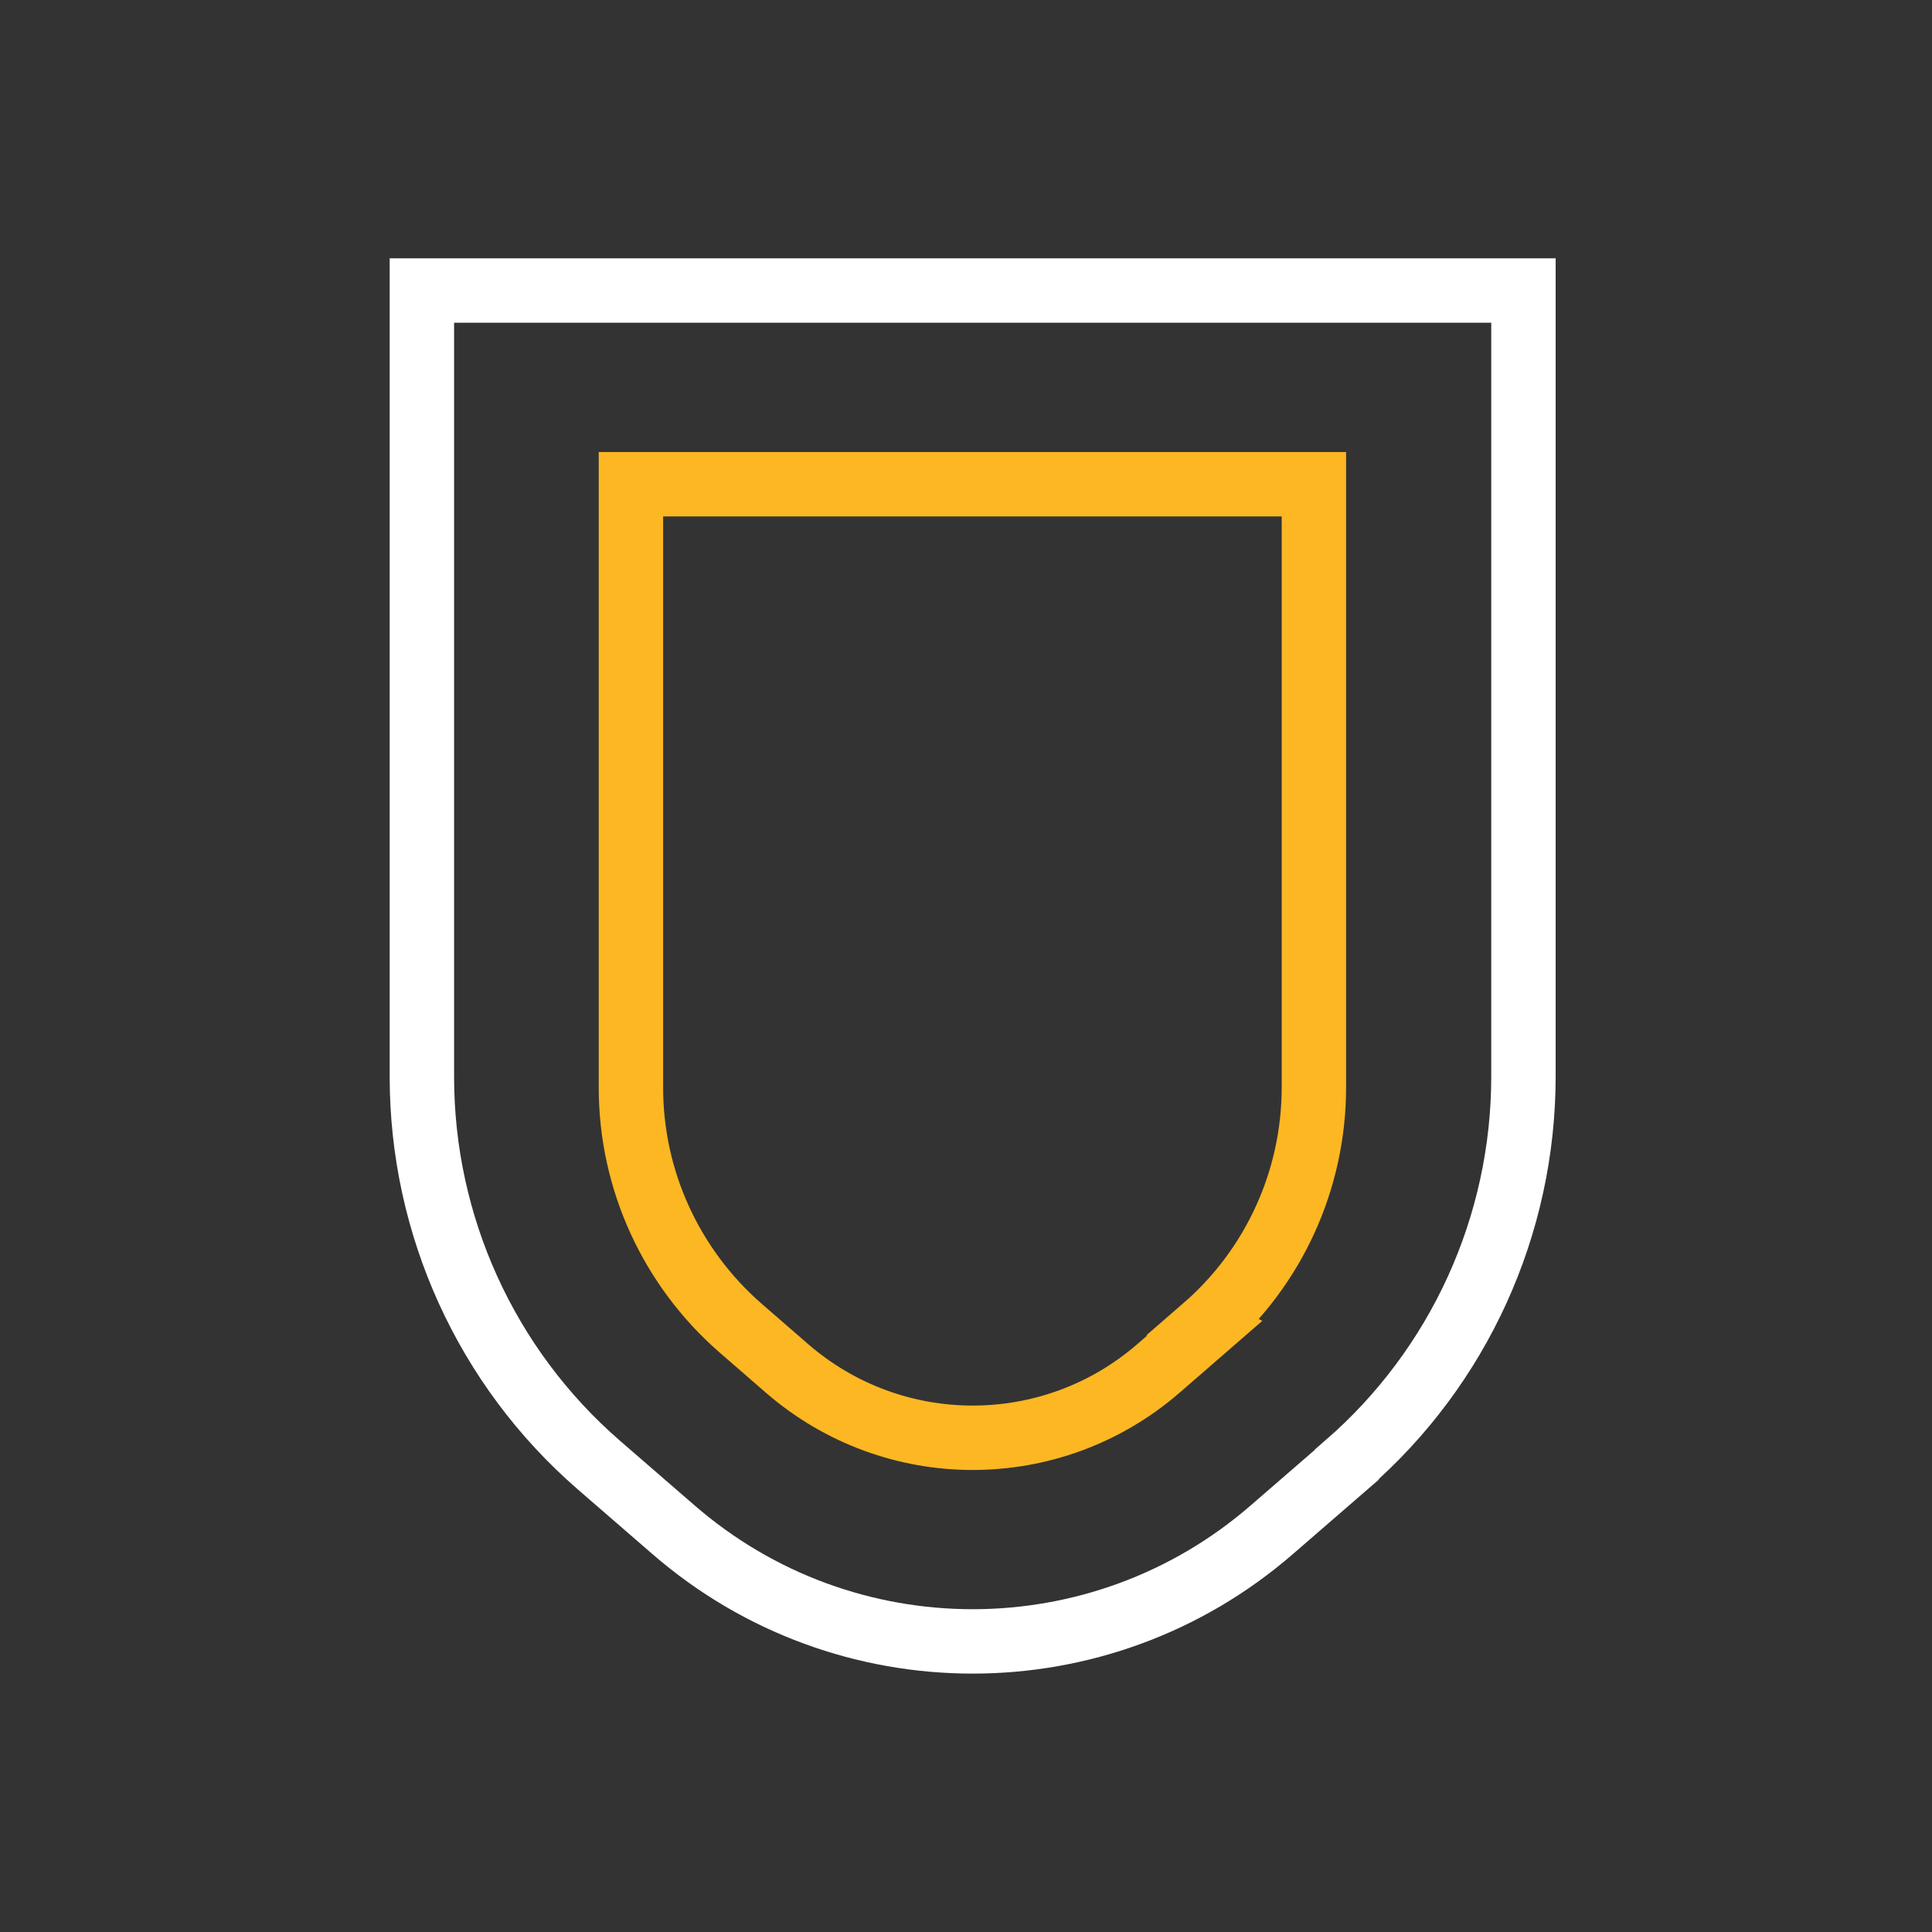
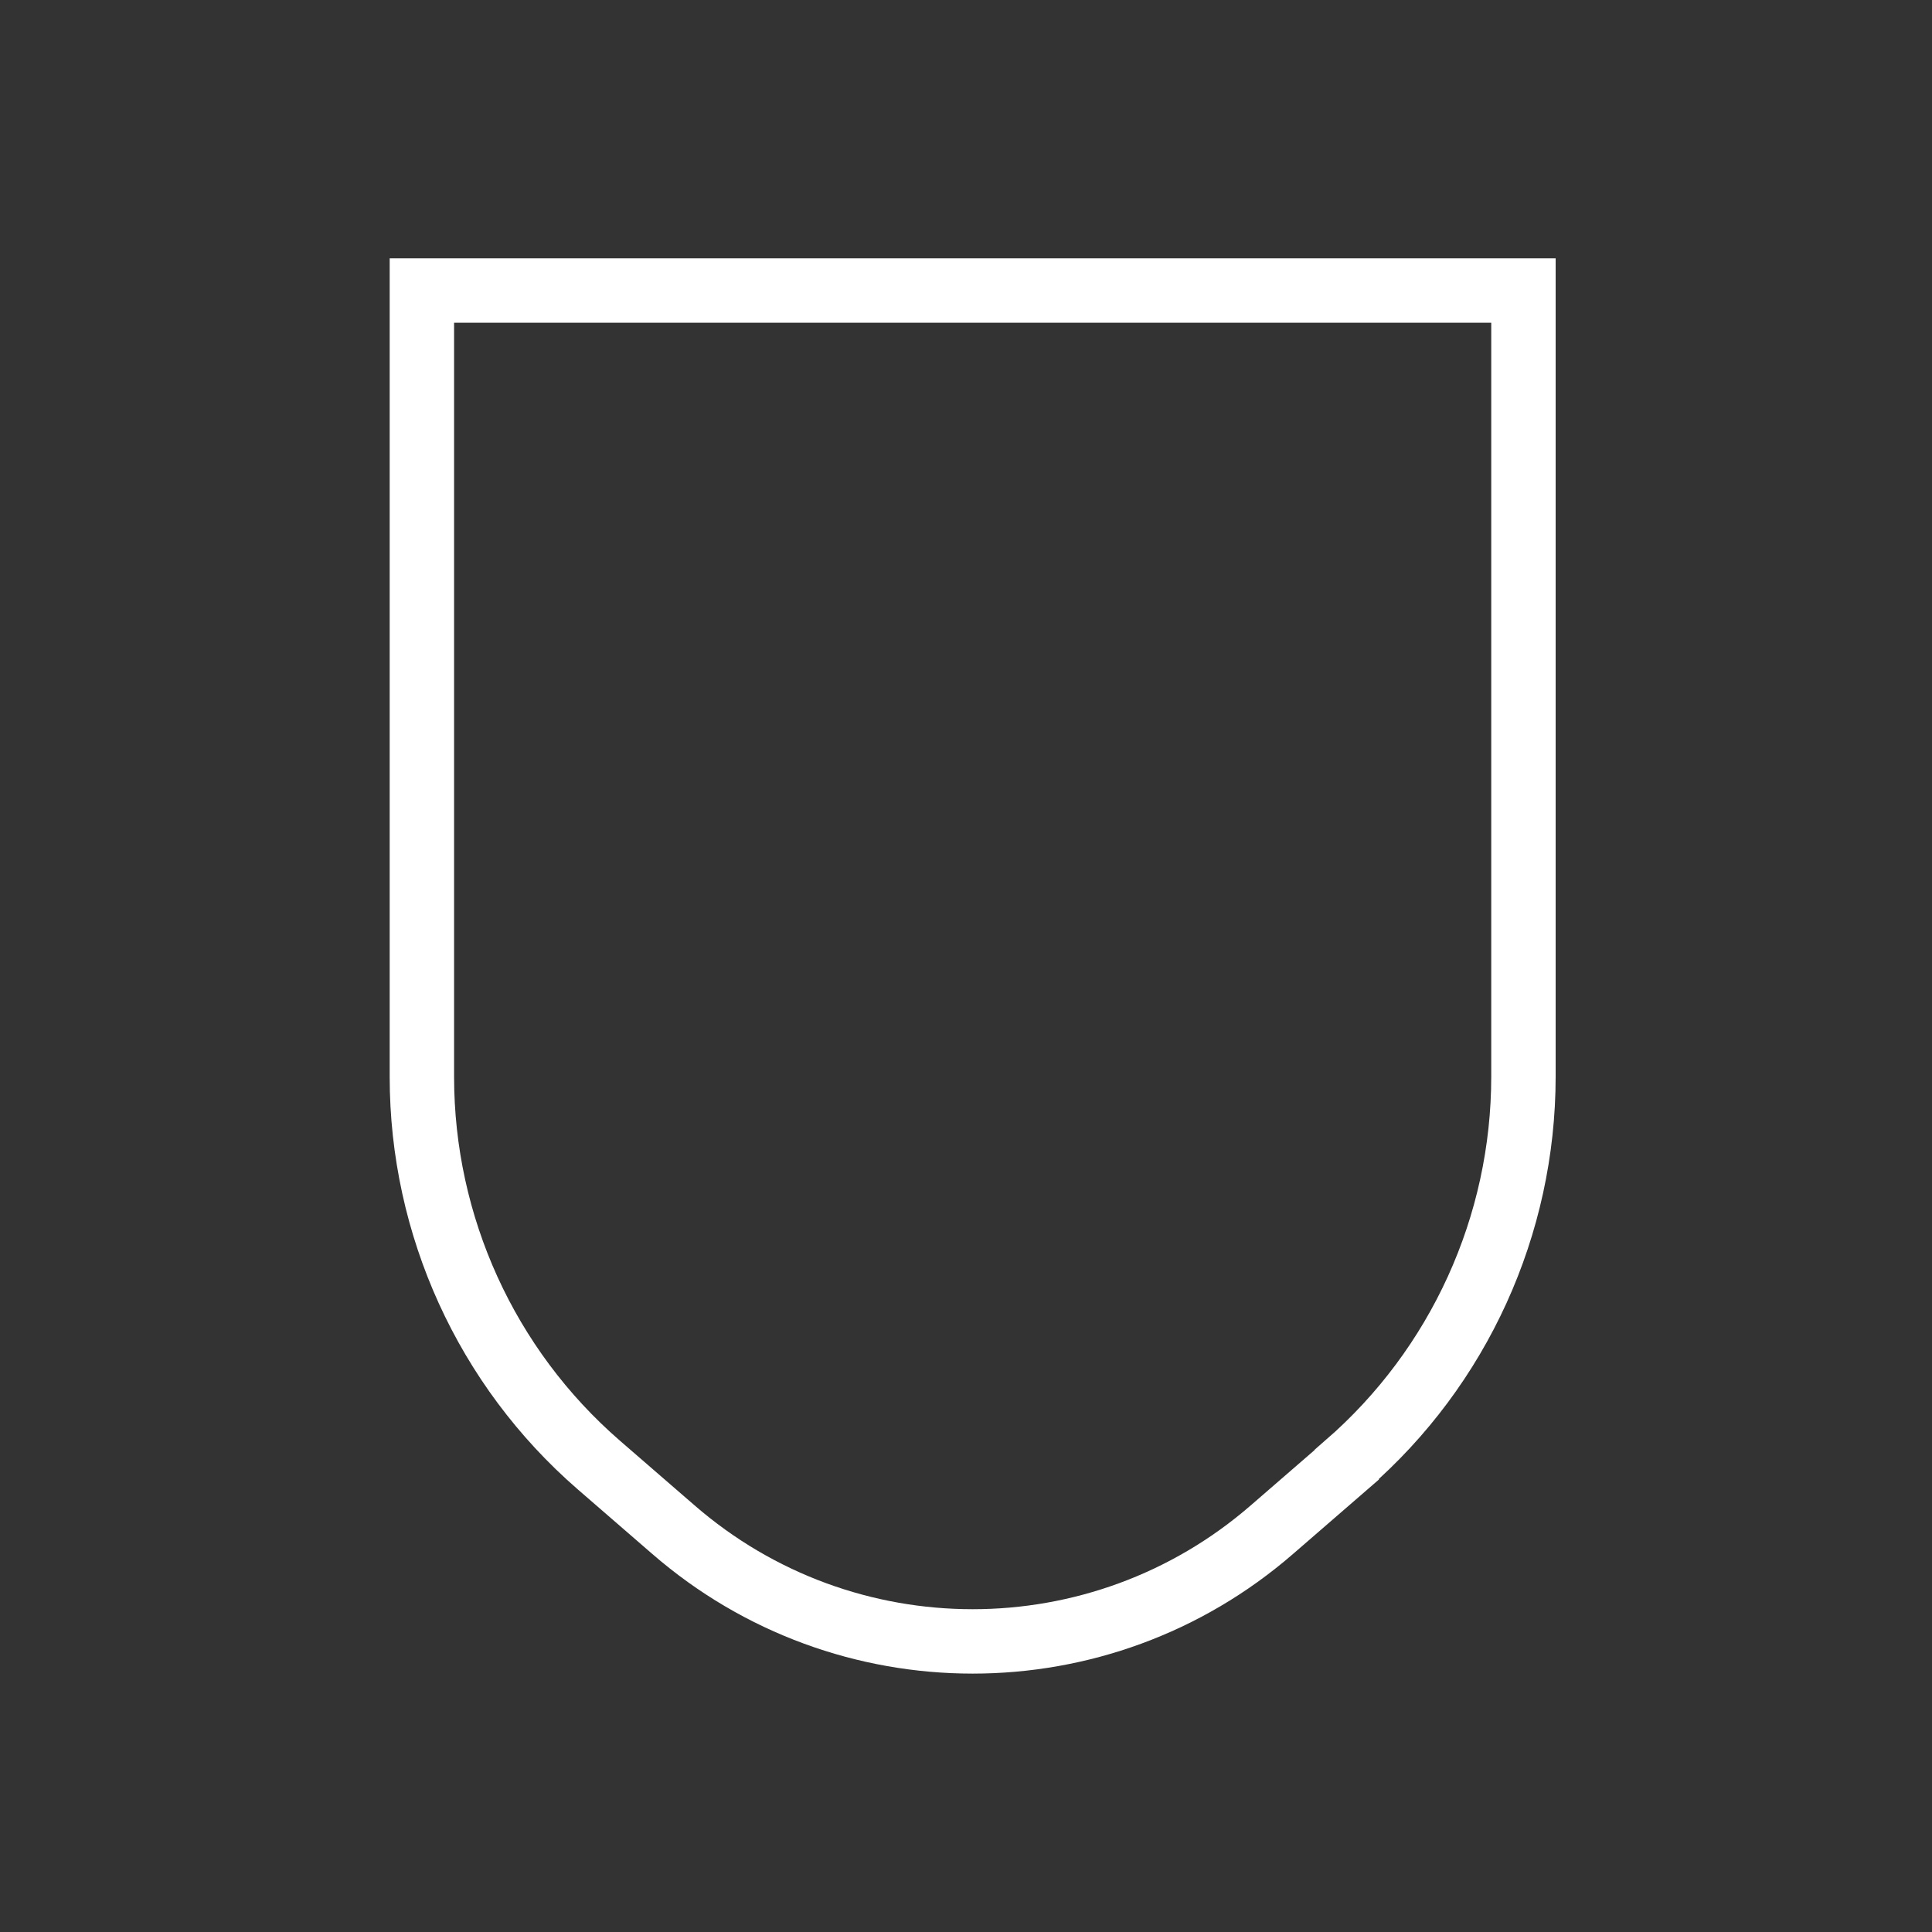
<svg xmlns="http://www.w3.org/2000/svg" width="60" height="60" viewBox="0 0 60 60" fill="none">
  <rect x="0" y="0" width="60" height="60" fill="#333333" stroke="none" />
  <path d="M41.822 45.493L39.502 47.503C34.172 52.133 26.242 52.133 20.912 47.503L18.592 45.493C15.102 42.463 13.102 38.063 13.102 33.443V9.023H47.312V33.433C47.312 38.053 45.312 42.453 41.822 45.483V45.493Z" stroke="white" stroke-width="2" stroke-miterlimit="10" />
-   <path d="M37.414 41.249L35.974 42.499C32.664 45.369 27.754 45.369 24.444 42.499L23.004 41.249C20.844 39.369 19.594 36.649 19.594 33.779V15.039H40.804V33.769C40.804 36.639 39.564 39.359 37.394 41.239L37.414 41.249Z" stroke="#FCB722" stroke-width="2" stroke-miterlimit="10" />
</svg>